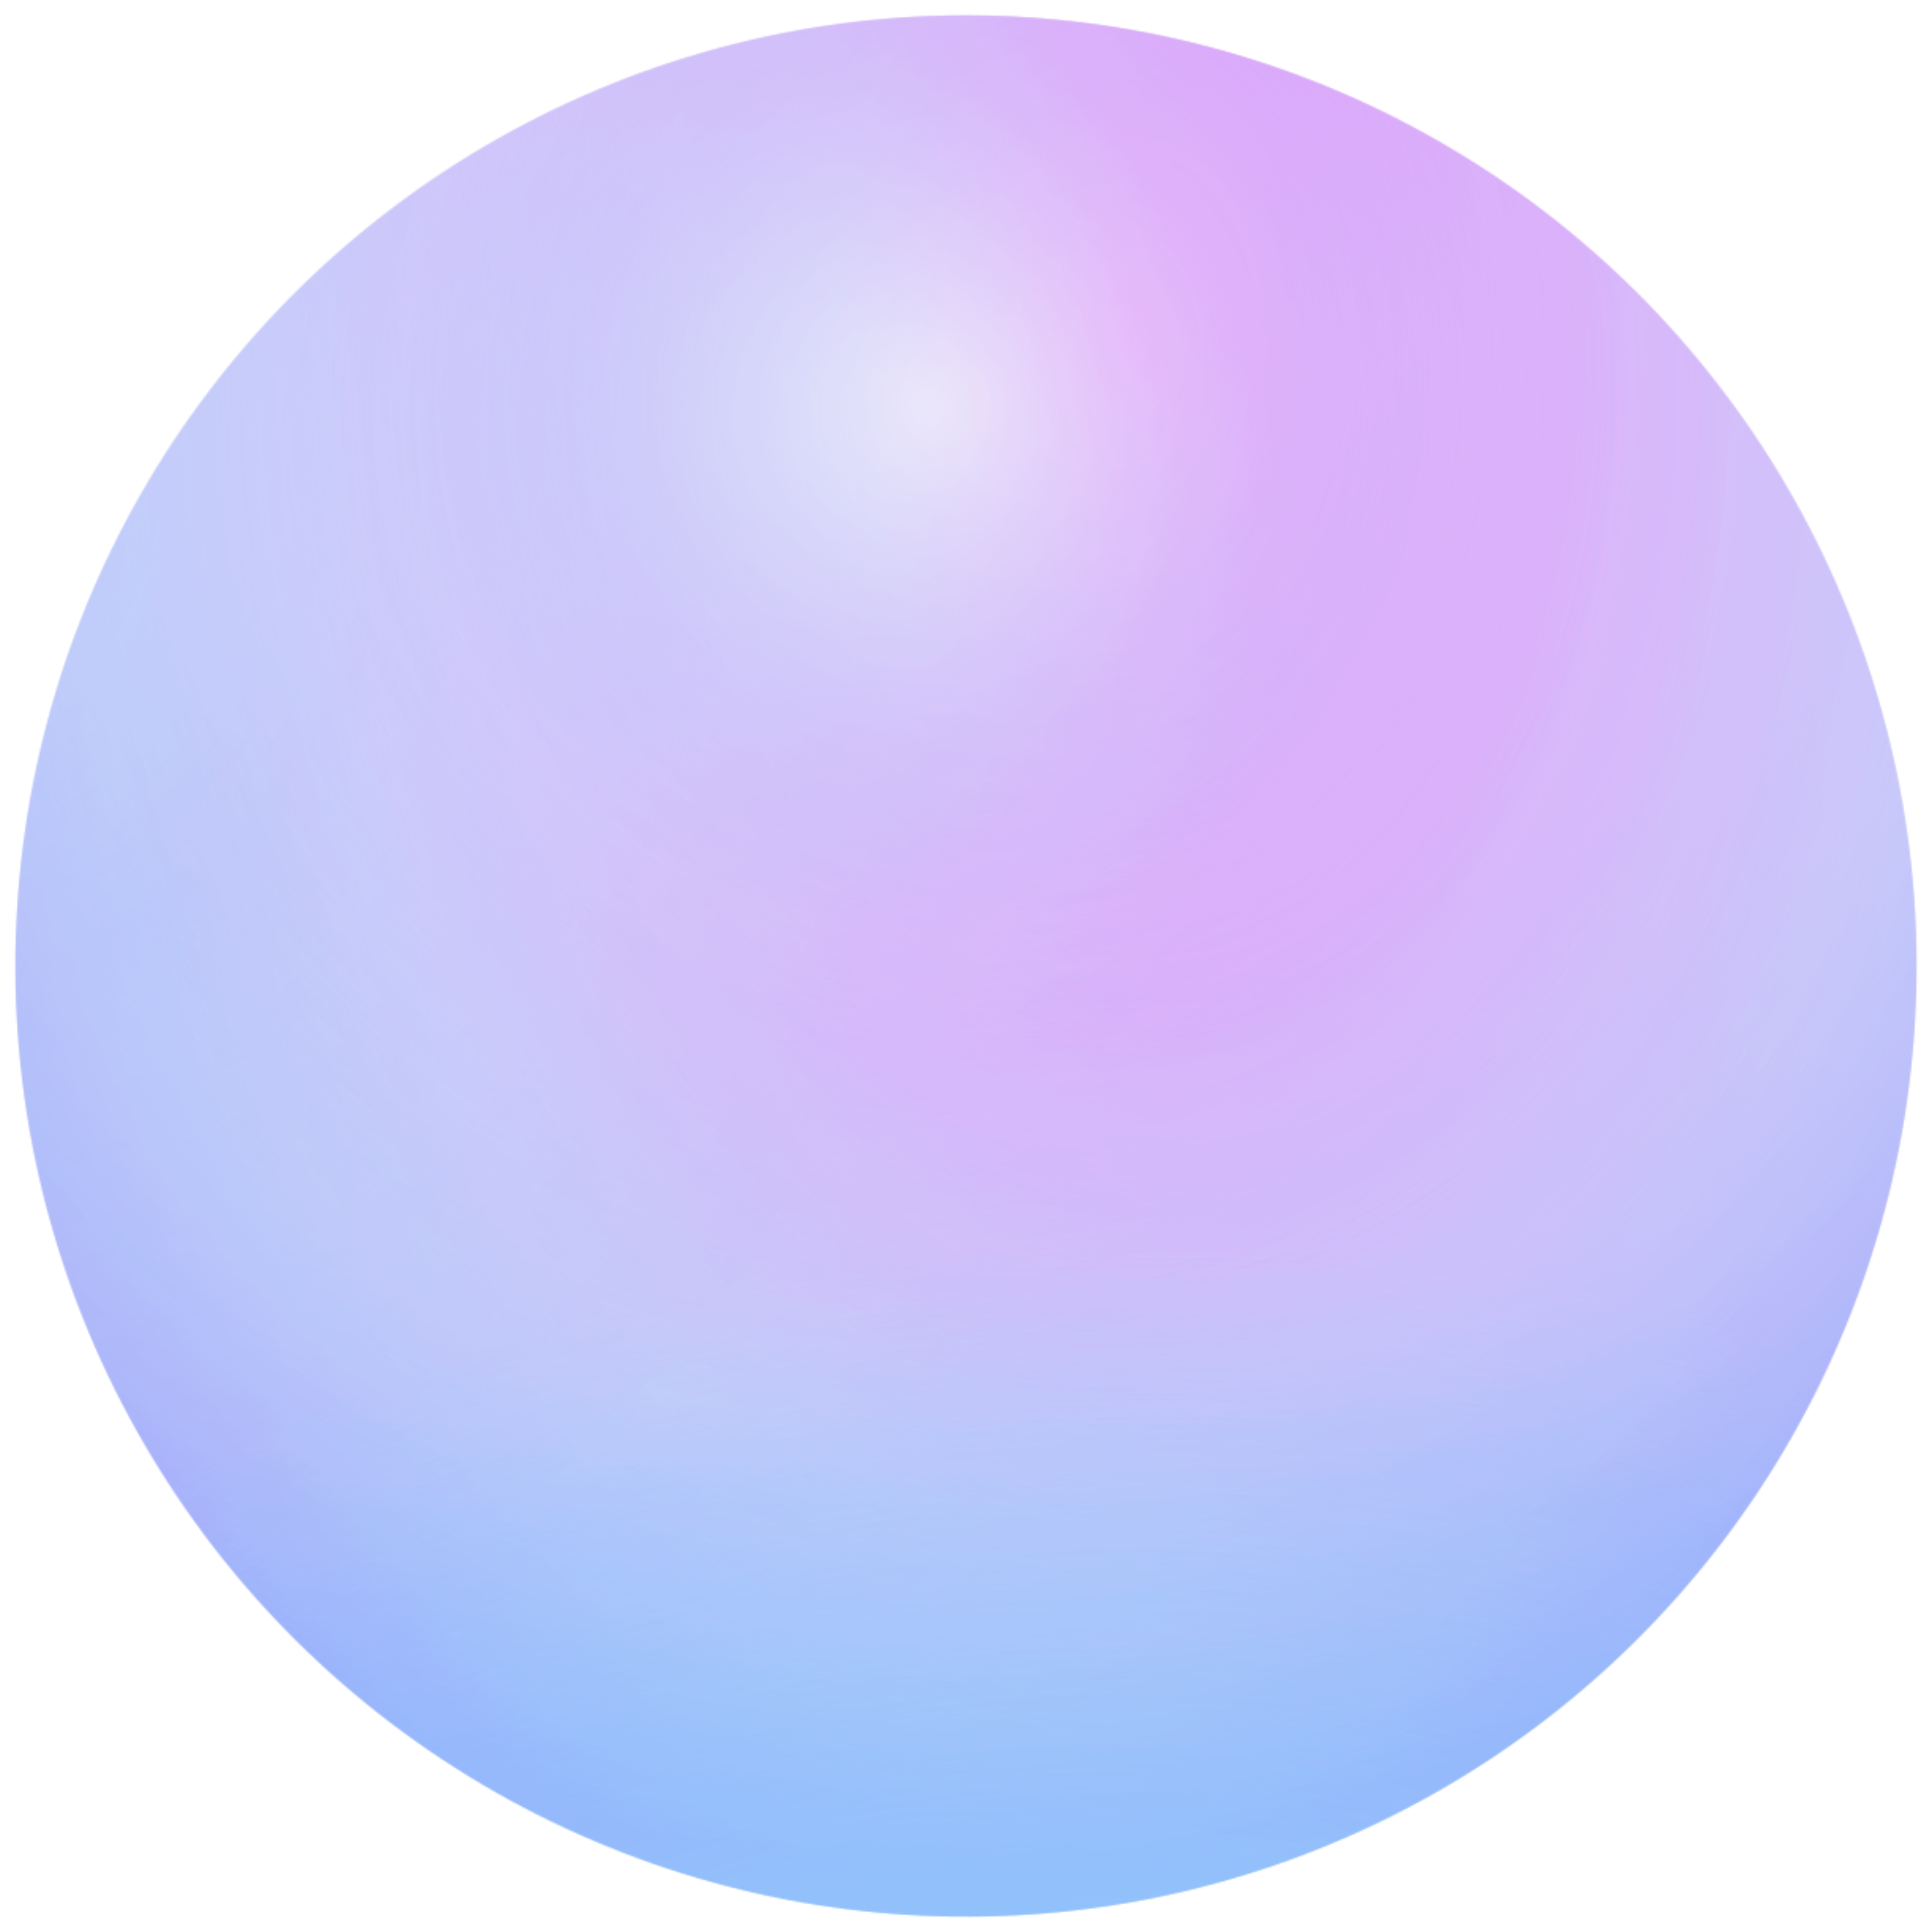
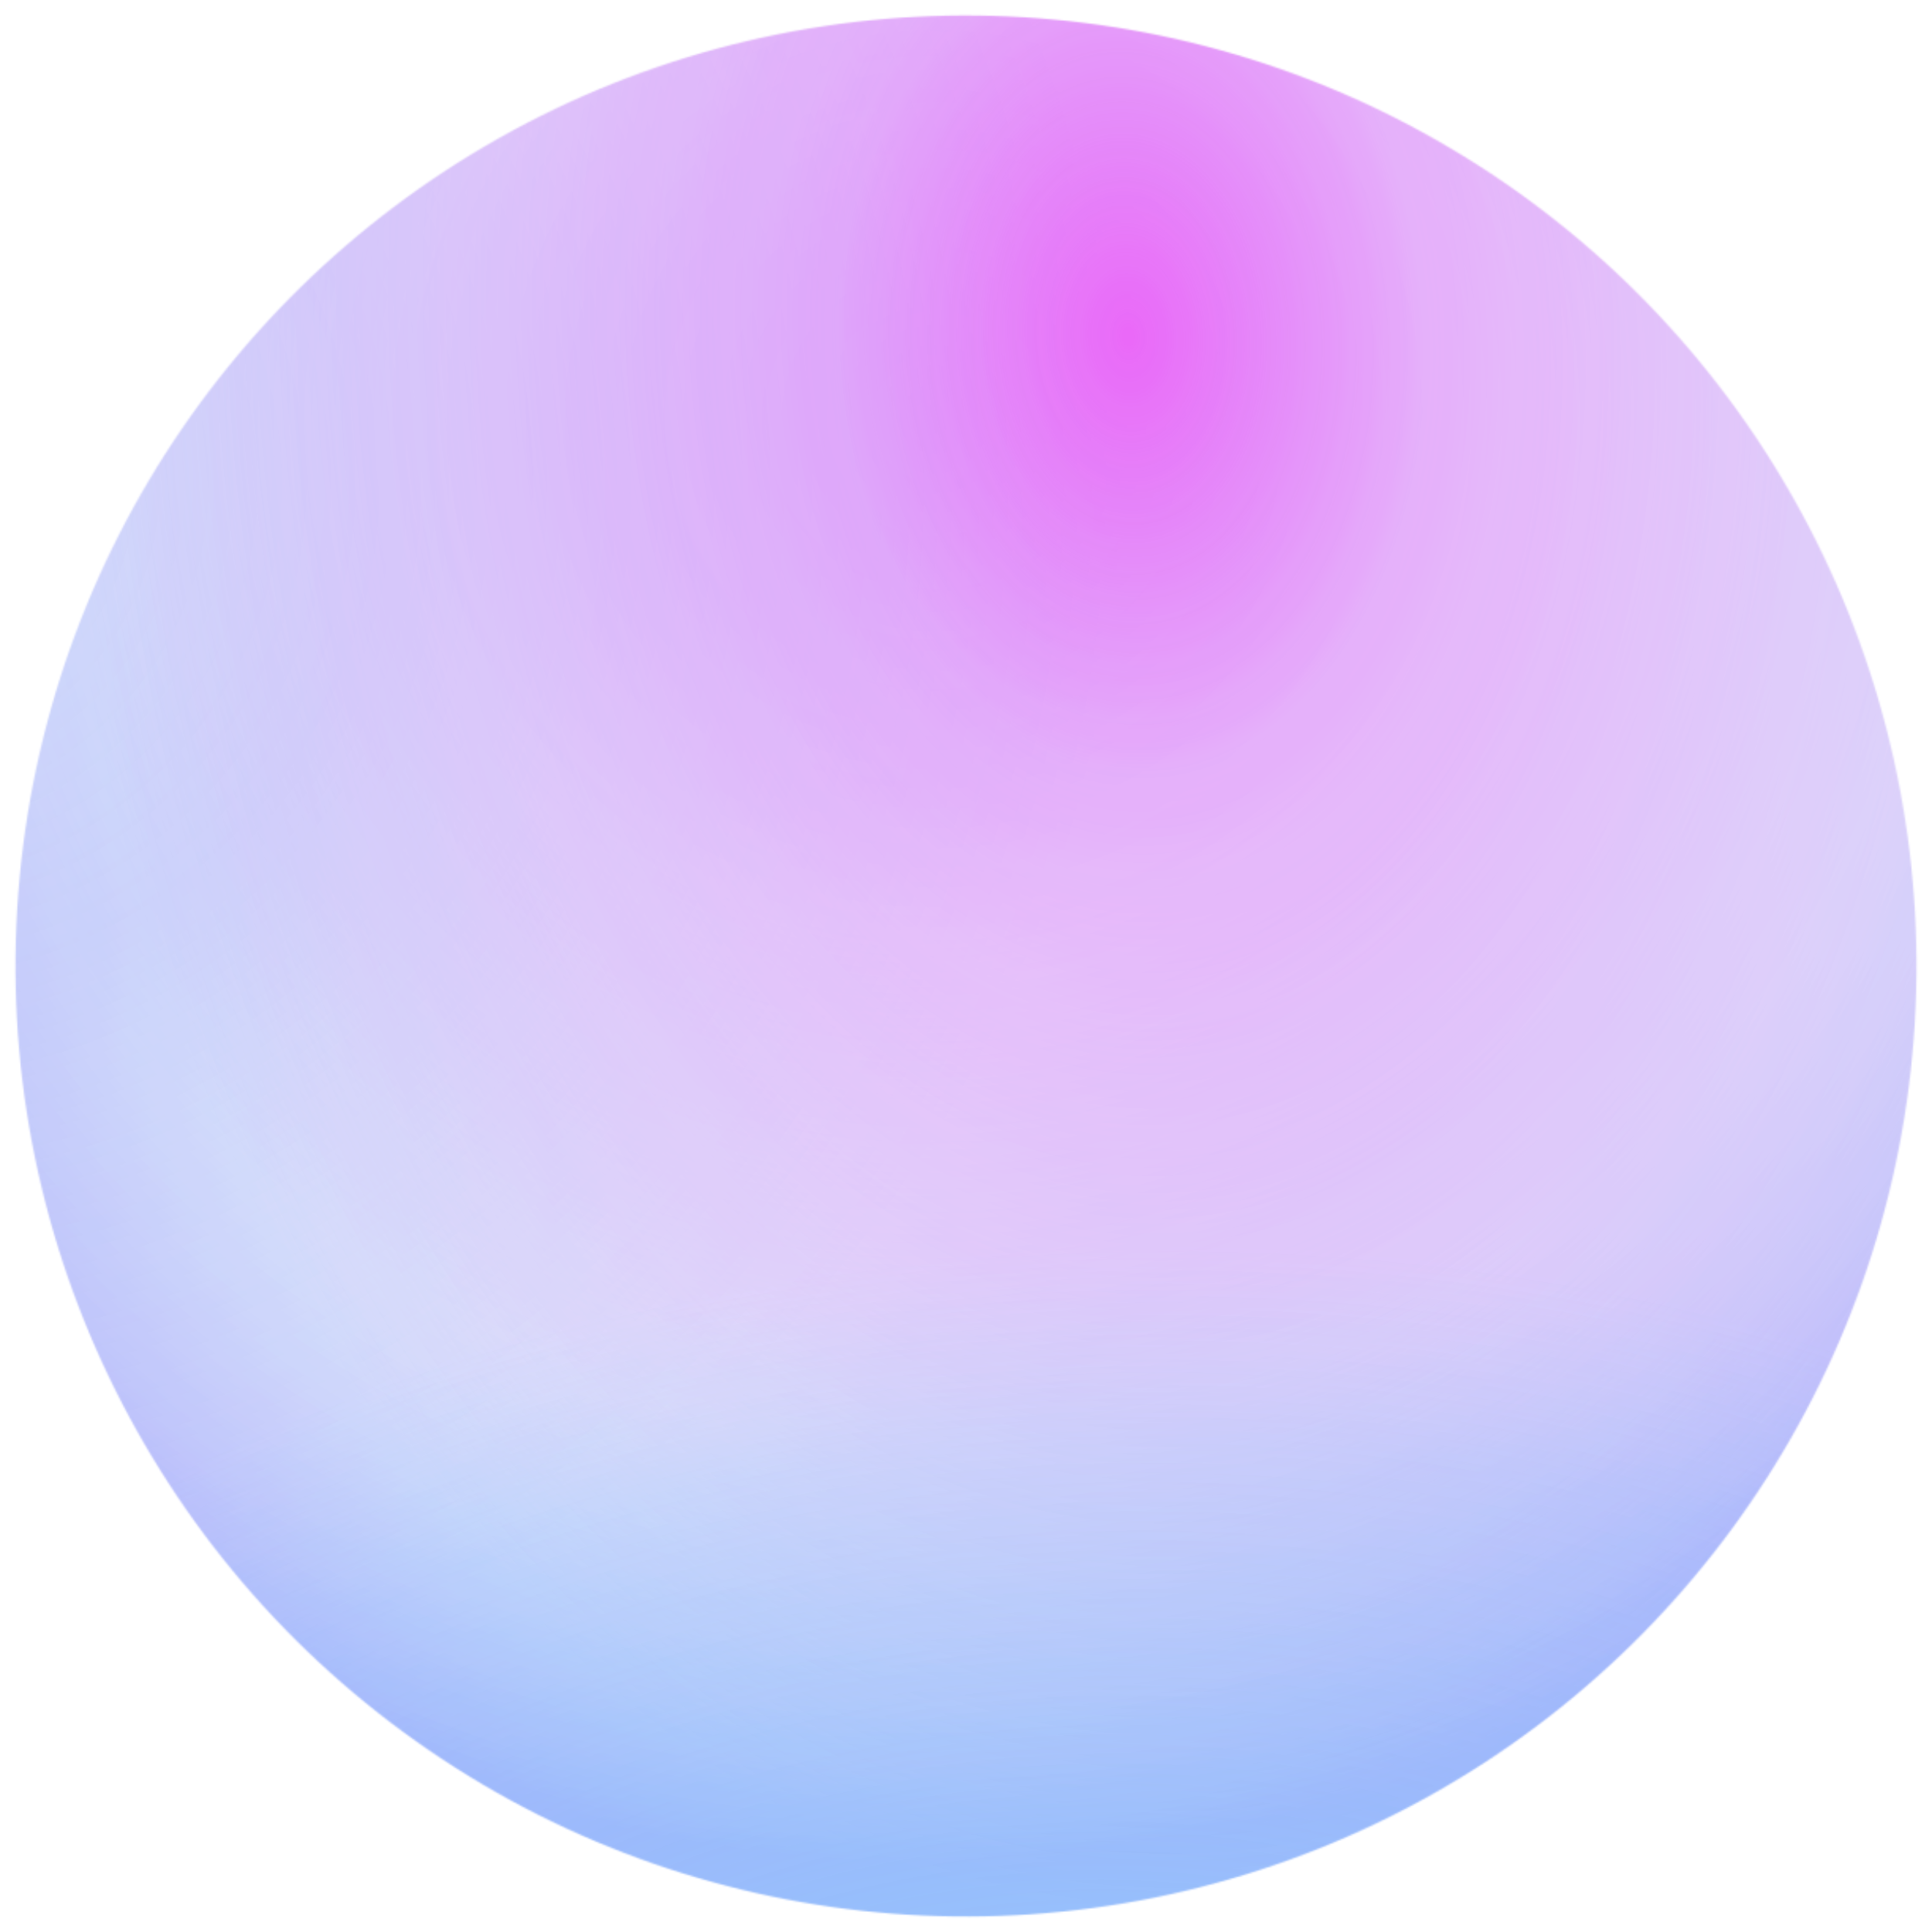
<svg xmlns="http://www.w3.org/2000/svg" width="1223" height="1223" viewBox="0 0 1223 1223" fill="none">
  <mask id="mask0_68_33" style="mask-type:alpha" maskUnits="userSpaceOnUse" x="9" y="9" width="1205" height="1205">
-     <circle cx="611.496" cy="611.5" r="601.687" transform="rotate(4.416 611.496 611.5)" fill="#3DCEFC" />
-   </mask>
+     </mask>
  <g mask="url(#mask0_68_33)">
    <g filter="url(#filter0_f_68_33)">
      <path d="M1221.15 658.583C1195.15 995.286 901.12 1247.16 564.417 1221.15C227.714 1195.15 -24.158 901.12 1.845 564.417C27.848 227.714 321.879 -24.158 658.582 1.845C995.285 27.848 1247.16 321.88 1221.15 658.583Z" fill="url(#paint0_radial_68_33)" fill-opacity="0.7" />
-       <path d="M1221.15 658.583C1195.15 995.286 901.12 1247.16 564.417 1221.15C227.714 1195.15 -24.158 901.12 1.845 564.417C27.848 227.714 321.879 -24.158 658.582 1.845C995.285 27.848 1247.16 321.88 1221.15 658.583Z" fill="url(#paint1_radial_68_33)" fill-opacity="0.3" />
      <path d="M1221.15 658.583C1195.15 995.286 901.12 1247.16 564.417 1221.15C227.714 1195.15 -24.158 901.12 1.845 564.417C27.848 227.714 321.879 -24.158 658.582 1.845C995.285 27.848 1247.16 321.88 1221.15 658.583Z" fill="url(#paint2_radial_68_33)" />
      <path d="M1221.15 658.583C1195.15 995.286 901.12 1247.16 564.417 1221.15C227.714 1195.15 -24.158 901.12 1.845 564.417C27.848 227.714 321.879 -24.158 658.582 1.845C995.285 27.848 1247.16 321.88 1221.15 658.583Z" fill="url(#paint3_radial_68_33)" />
      <path d="M1221.15 658.583C1195.15 995.286 901.12 1247.16 564.417 1221.15C227.714 1195.15 -24.158 901.12 1.845 564.417C27.848 227.714 321.879 -24.158 658.582 1.845C995.285 27.848 1247.16 321.88 1221.15 658.583Z" fill="url(#paint4_radial_68_33)" />
    </g>
  </g>
  <g style="mix-blend-mode:overlay">
    <mask id="mask1_68_33" style="mask-type:alpha" maskUnits="userSpaceOnUse" x="9" y="9" width="1205" height="1205">
      <circle cx="611.496" cy="611.5" r="601.687" transform="rotate(4.416 611.496 611.5)" fill="#00C2FF" />
    </mask>
    <g mask="url(#mask1_68_33)">
      <g filter="url(#filter1_f_68_33)">
        <path d="M1221.15 658.583C1195.15 995.286 901.12 1247.16 564.417 1221.15C227.714 1195.15 -24.158 901.12 1.845 564.417C27.848 227.714 321.879 -24.158 658.582 1.845C995.285 27.848 1247.16 321.88 1221.15 658.583Z" fill="url(#paint5_radial_68_33)" fill-opacity="0.5" />
        <path d="M1221.15 658.583C1195.15 995.286 901.12 1247.16 564.417 1221.15C227.714 1195.15 -24.158 901.12 1.845 564.417C27.848 227.714 321.879 -24.158 658.582 1.845C995.285 27.848 1247.16 321.88 1221.15 658.583Z" fill="url(#paint6_radial_68_33)" fill-opacity="0.5" />
        <path d="M1221.15 658.583C1195.15 995.286 901.12 1247.16 564.417 1221.15C227.714 1195.15 -24.158 901.12 1.845 564.417C27.848 227.714 321.879 -24.158 658.582 1.845C995.285 27.848 1247.16 321.88 1221.15 658.583Z" fill="url(#paint7_radial_68_33)" />
-         <path d="M1221.15 658.583C1195.15 995.286 901.12 1247.16 564.417 1221.15C227.714 1195.15 -24.158 901.12 1.845 564.417C27.848 227.714 321.879 -24.158 658.582 1.845C995.285 27.848 1247.16 321.88 1221.15 658.583Z" fill="url(#paint8_radial_68_33)" />
        <path d="M1221.15 658.583C1195.15 995.286 901.12 1247.16 564.417 1221.15C227.714 1195.15 -24.158 901.12 1.845 564.417C27.848 227.714 321.879 -24.158 658.582 1.845C995.285 27.848 1247.16 321.88 1221.15 658.583Z" fill="url(#paint9_radial_68_33)" />
      </g>
    </g>
  </g>
-   <path d="M1221.15 658.583C1195.15 995.286 901.12 1247.16 564.417 1221.15C227.714 1195.15 -24.158 901.12 1.845 564.417C27.848 227.714 321.879 -24.158 658.582 1.845C995.285 27.848 1247.16 321.88 1221.15 658.583Z" fill="white" fill-opacity="0.1" />
-   <path d="M1221.15 658.583C1195.15 995.286 901.12 1247.16 564.417 1221.15C227.714 1195.15 -24.158 901.12 1.845 564.417C27.848 227.714 321.879 -24.158 658.582 1.845C995.285 27.848 1247.16 321.88 1221.15 658.583Z" fill="white" fill-opacity="0.1" />
  <path d="M1221.15 658.583C1195.15 995.286 901.12 1247.16 564.417 1221.15C227.714 1195.15 -24.158 901.12 1.845 564.417C27.848 227.714 321.879 -24.158 658.582 1.845C995.285 27.848 1247.16 321.88 1221.15 658.583Z" fill="white" fill-opacity="0.1" />
  <path d="M1221.15 658.583C1195.15 995.286 901.12 1247.16 564.417 1221.15C227.714 1195.15 -24.158 901.12 1.845 564.417C27.848 227.714 321.879 -24.158 658.582 1.845C995.285 27.848 1247.16 321.88 1221.15 658.583Z" fill="white" fill-opacity="0.1" />
  <path d="M1221.15 658.583C1195.15 995.286 901.12 1247.16 564.417 1221.15C227.714 1195.15 -24.158 901.12 1.845 564.417C27.848 227.714 321.879 -24.158 658.582 1.845C995.285 27.848 1247.16 321.88 1221.15 658.583Z" fill="white" fill-opacity="0.1" />
  <defs>
    <filter id="filter0_f_68_33" x="-10.006" y="-10.006" width="1243.01" height="1243.01" filterUnits="userSpaceOnUse" color-interpolation-filters="sRGB">
      <feFlood flood-opacity="0" result="BackgroundImageFix" />
      <feBlend mode="normal" in="SourceGraphic" in2="BackgroundImageFix" result="shape" />
      <feGaussianBlur stdDeviation="1.25" result="effect1_foregroundBlur_68_33" />
    </filter>
    <filter id="filter1_f_68_33" x="-10.006" y="-10.006" width="1243.01" height="1243.01" filterUnits="userSpaceOnUse" color-interpolation-filters="sRGB">
      <feFlood flood-opacity="0" result="BackgroundImageFix" />
      <feBlend mode="normal" in="SourceGraphic" in2="BackgroundImageFix" result="shape" />
      <feGaussianBlur stdDeviation="1.25" result="effect1_foregroundBlur_68_33" />
    </filter>
    <radialGradient id="paint0_radial_68_33" cx="0" cy="0" r="1" gradientUnits="userSpaceOnUse" gradientTransform="translate(586.876 263.012) rotate(84.362) scale(919.769 918.463)">
      <stop offset="0.359" stop-color="#3612FF" stop-opacity="0" />
      <stop offset="0.708" stop-color="#4525FA" stop-opacity="0.51" />
      <stop offset="1" stop-color="#5D41FF" />
    </radialGradient>
    <radialGradient id="paint1_radial_68_33" cx="0" cy="0" r="1" gradientUnits="userSpaceOnUse" gradientTransform="translate(-83.204 314.336) rotate(50.202) scale(1191.87)">
      <stop stop-color="#8470FF" stop-opacity="0.58" />
      <stop offset="0.599" stop-color="#3E1EFE" stop-opacity="0.42" />
      <stop offset="0.885" stop-color="#5537FD" stop-opacity="0" />
    </radialGradient>
    <radialGradient id="paint2_radial_68_33" cx="0" cy="0" r="1" gradientUnits="userSpaceOnUse" gradientTransform="translate(714.381 213.591) rotate(87.529) scale(996.331 683.228)">
      <stop stop-color="#F312F8" />
      <stop offset="0.344" stop-color="#DC12F8" stop-opacity="0.53" />
      <stop offset="0.771" stop-color="#C313F8" stop-opacity="0" />
    </radialGradient>
    <radialGradient id="paint3_radial_68_33" cx="0" cy="0" r="1" gradientUnits="userSpaceOnUse" gradientTransform="translate(587.469 255.327) rotate(75.511) scale(495.613)">
      <stop stop-color="#7BE7FF" stop-opacity="0.97" />
      <stop offset="0.677" stop-color="#7AE0FF" stop-opacity="0" />
    </radialGradient>
    <radialGradient id="paint4_radial_68_33" cx="0" cy="0" r="1" gradientUnits="userSpaceOnUse" gradientTransform="translate(680.398 1487.8) rotate(-94.514) scale(1274.36 1901.71)">
      <stop stop-color="#3DCEFC" />
      <stop offset="0.451" stop-color="#3DCEFC" stop-opacity="0.26" />
      <stop offset="0.547" stop-color="#7AFFE7" stop-opacity="0.14" />
    </radialGradient>
    <radialGradient id="paint5_radial_68_33" cx="0" cy="0" r="1" gradientUnits="userSpaceOnUse" gradientTransform="translate(586.876 263.012) rotate(84.362) scale(919.769 918.463)">
      <stop stop-color="#7E67FF" stop-opacity="0.206" />
      <stop offset="0.359" stop-color="#8B77FF" stop-opacity="0" />
      <stop offset="0.708" stop-color="#8B77FF" stop-opacity="0.51" />
      <stop offset="1" stop-color="#2400FF" />
    </radialGradient>
    <radialGradient id="paint6_radial_68_33" cx="0" cy="0" r="1" gradientUnits="userSpaceOnUse" gradientTransform="translate(-83.204 314.336) rotate(50.202) scale(1191.87)">
      <stop stop-color="#8470FF" stop-opacity="0.58" />
      <stop offset="0.266" stop-color="#3E1EFE" stop-opacity="0.42" />
      <stop offset="0.665" stop-color="#5537FD" stop-opacity="0" />
    </radialGradient>
    <radialGradient id="paint7_radial_68_33" cx="0" cy="0" r="1" gradientUnits="userSpaceOnUse" gradientTransform="translate(714.381 213.591) rotate(87.529) scale(996.331 683.228)">
      <stop offset="0.005" stop-color="#F312F8" />
      <stop offset="0.276" stop-color="#DC12F8" stop-opacity="0.53" />
      <stop offset="1" stop-color="#C313F8" stop-opacity="0" />
    </radialGradient>
    <radialGradient id="paint8_radial_68_33" cx="0" cy="0" r="1" gradientUnits="userSpaceOnUse" gradientTransform="translate(587.469 255.327) rotate(75.511) scale(495.613)">
      <stop stop-color="white" stop-opacity="0.73" />
      <stop offset="0.438" stop-color="#B7EEFF" stop-opacity="0.306" />
      <stop offset="0.823" stop-color="#7AE0FF" stop-opacity="0.08" />
    </radialGradient>
    <radialGradient id="paint9_radial_68_33" cx="0" cy="0" r="1" gradientUnits="userSpaceOnUse" gradientTransform="translate(680.398 1487.8) rotate(-94.514) scale(1274.36 1901.71)">
      <stop stop-color="#3DCEFC" stop-opacity="0.63" />
      <stop offset="0.451" stop-color="#56E2F3" stop-opacity="0.26" />
      <stop offset="0.547" stop-color="#7AFFE7" stop-opacity="0.14" />
    </radialGradient>
  </defs>
</svg>